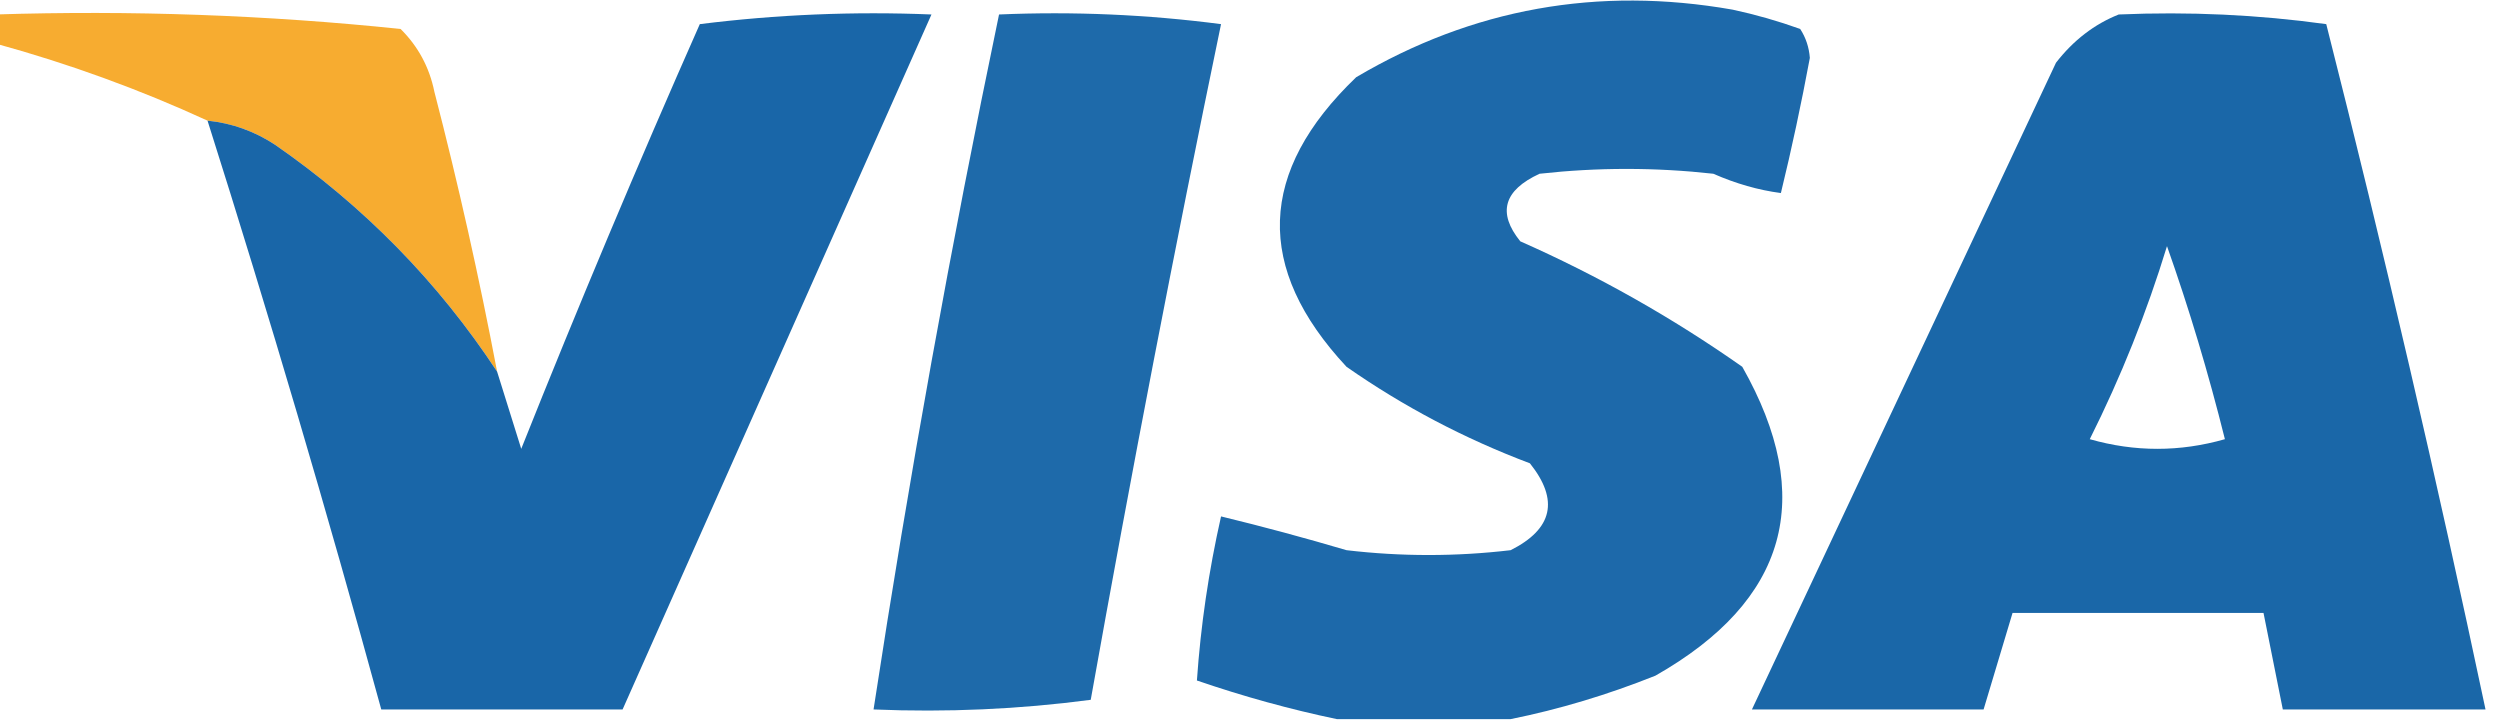
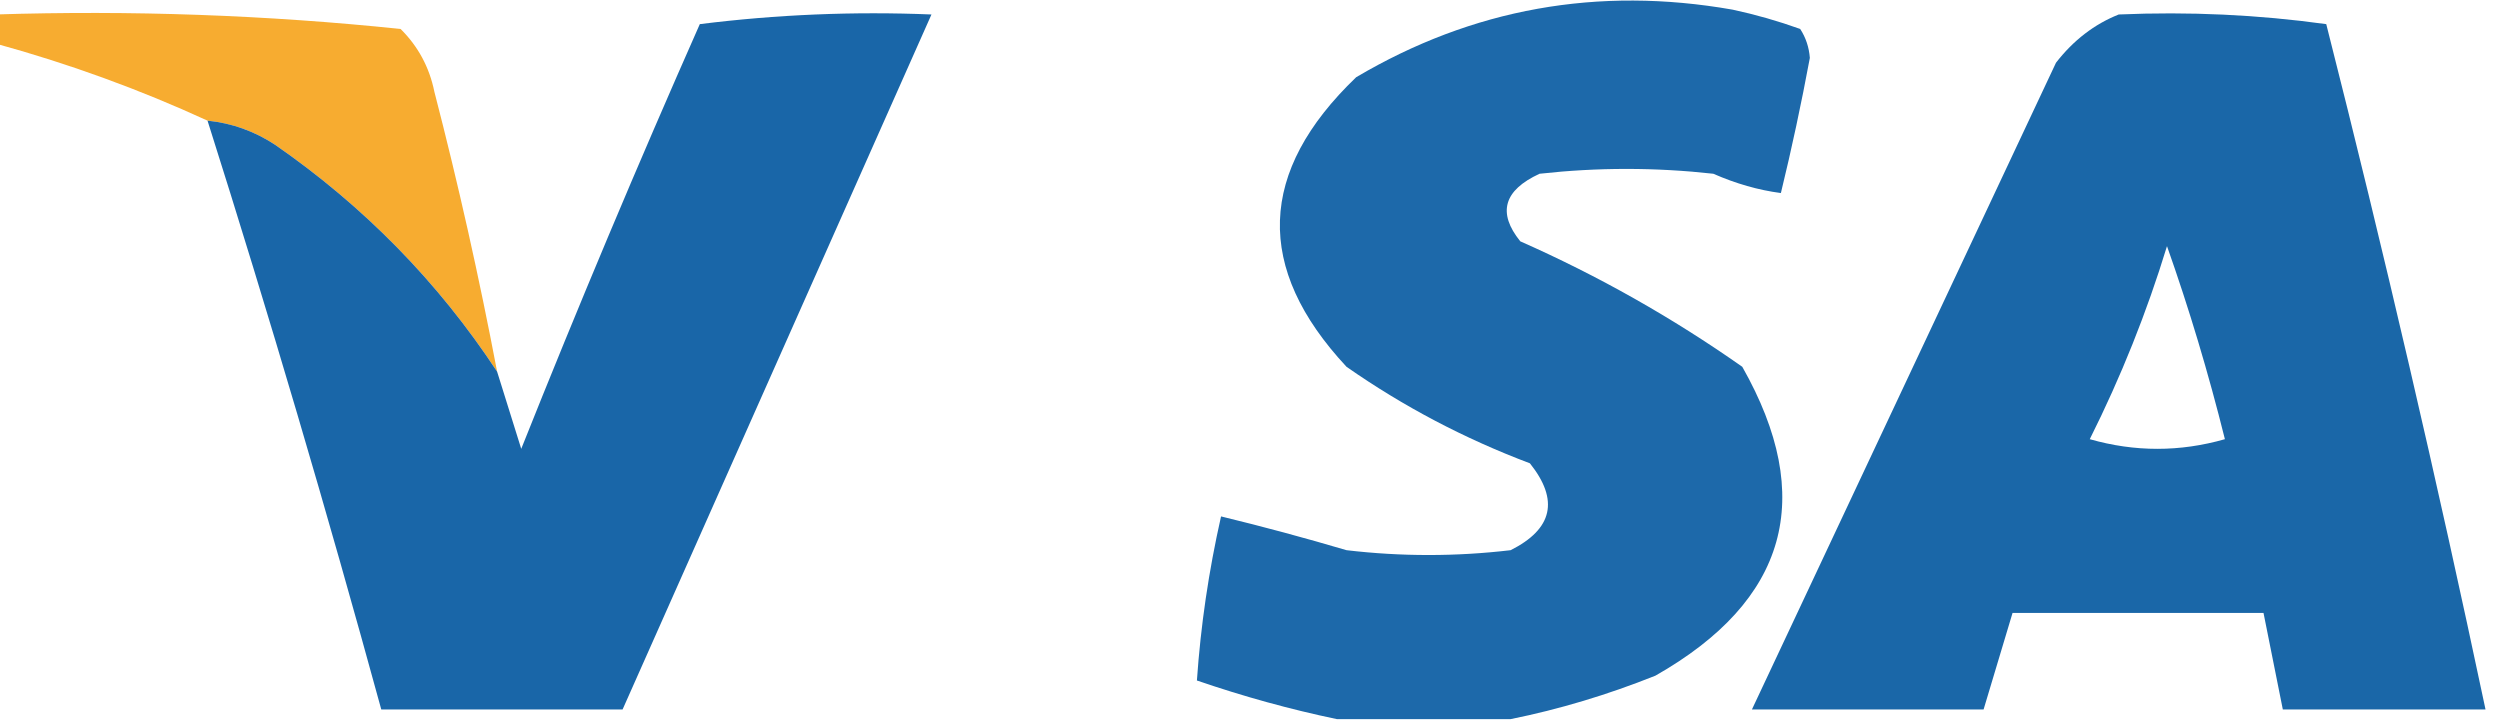
<svg xmlns="http://www.w3.org/2000/svg" version="1.1" width="259px" height="75px" style="shape-rendering:geometricPrecision; text-rendering:geometricPrecision; image-rendering:optimizeQuality; fill-rule:evenodd; clip-rule:evenodd">
  <g>
    <path style="opacity:0.886" fill="#00569f" d="M 156.5,74.5 C 150.5,74.5 144.5,74.5 138.5,74.5C 133.679,73.495 128.845,72.162 124,70.5C 124.39,64.818 125.224,59.151 126.5,53.5C 130.827,54.551 135.16,55.718 139.5,57C 145.167,57.667 150.833,57.667 156.5,57C 160.872,54.805 161.539,51.805 158.5,48C 151.724,45.446 145.391,42.113 139.5,38C 129.971,27.777 130.304,17.777 140.5,8C 152.549,0.881 165.549,-1.453 179.5,1C 181.878,1.511 184.212,2.178 186.5,3C 187.081,3.893 187.415,4.893 187.5,6C 186.621,10.733 185.621,15.4 184.5,20C 182.177,19.694 179.844,19.028 177.5,18C 171.5,17.333 165.5,17.333 159.5,18C 155.779,19.714 155.113,22.047 157.5,25C 165.607,28.588 173.274,32.921 180.5,38C 188.186,51.555 185.186,62.222 171.5,70C 166.518,71.99 161.518,73.49 156.5,74.5 Z" />
  </g>
  <g>
-     <path style="opacity:0.903" fill="#f7a41b" d="M -0.5,1.5 C 13.573,1.053 27.573,1.553 41.5,3C 43.317,4.8 44.484,6.966 45,9.5C 47.487,19.104 49.654,28.771 51.5,38.5C 45.404,29.236 37.737,21.403 28.5,15C 26.35,13.589 24.016,12.755 21.5,12.5C 14.455,9.261 7.122,6.594 -0.5,4.5C -0.5,3.5 -0.5,2.5 -0.5,1.5 Z" />
+     <path style="opacity:0.903" fill="#f7a41b" d="M -0.5,1.5 C 13.573,1.053 27.573,1.553 41.5,3C 43.317,4.8 44.484,6.966 45,9.5C 47.487,19.104 49.654,28.771 51.5,38.5C 45.404,29.236 37.737,21.403 28.5,15C 26.35,13.589 24.016,12.755 21.5,12.5C 14.455,9.261 7.122,6.594 -0.5,4.5Z" />
  </g>
  <g>
    <path style="opacity:0.905" fill="#02569f" d="M 21.5,12.5 C 24.016,12.755 26.35,13.589 28.5,15C 37.737,21.403 45.404,29.236 51.5,38.5C 52.327,41.132 53.16,43.798 54,46.5C 59.908,31.688 66.075,17.021 72.5,2.5C 80.472,1.502 88.472,1.169 96.5,1.5C 85.85,25.47 75.184,49.469 64.5,73.5C 56.167,73.5 47.833,73.5 39.5,73.5C 33.902,53.039 27.902,32.706 21.5,12.5 Z" />
  </g>
  <g>
-     <path style="opacity:0.881" fill="#00569f" d="M 103.5,1.5 C 111.196,1.169 118.862,1.503 126.5,2.5C 121.684,25.725 117.184,49.058 113,72.5C 105.587,73.481 98.087,73.814 90.5,73.5C 94.189,49.364 98.522,25.364 103.5,1.5 Z" />
-   </g>
+     </g>
  <g>
    <path style="opacity:0.895" fill="#00569f" d="M 219.5,1.5 C 226.755,1.187 233.921,1.52 241,2.5C 246.978,26.078 252.478,49.745 257.5,73.5C 250.5,73.5 243.5,73.5 236.5,73.5C 235.833,70.167 235.167,66.833 234.5,63.5C 225.833,63.5 217.167,63.5 208.5,63.5C 207.5,66.833 206.5,70.167 205.5,73.5C 197.5,73.5 189.5,73.5 181.5,73.5C 191.966,51.23 202.466,28.897 213,6.5C 214.805,4.174 216.972,2.508 219.5,1.5 Z M 224.5,25.5 C 226.788,31.962 228.788,38.629 230.5,45.5C 225.833,46.833 221.167,46.833 216.5,45.5C 219.74,39.027 222.406,32.36 224.5,25.5 Z" />
  </g>
</svg>